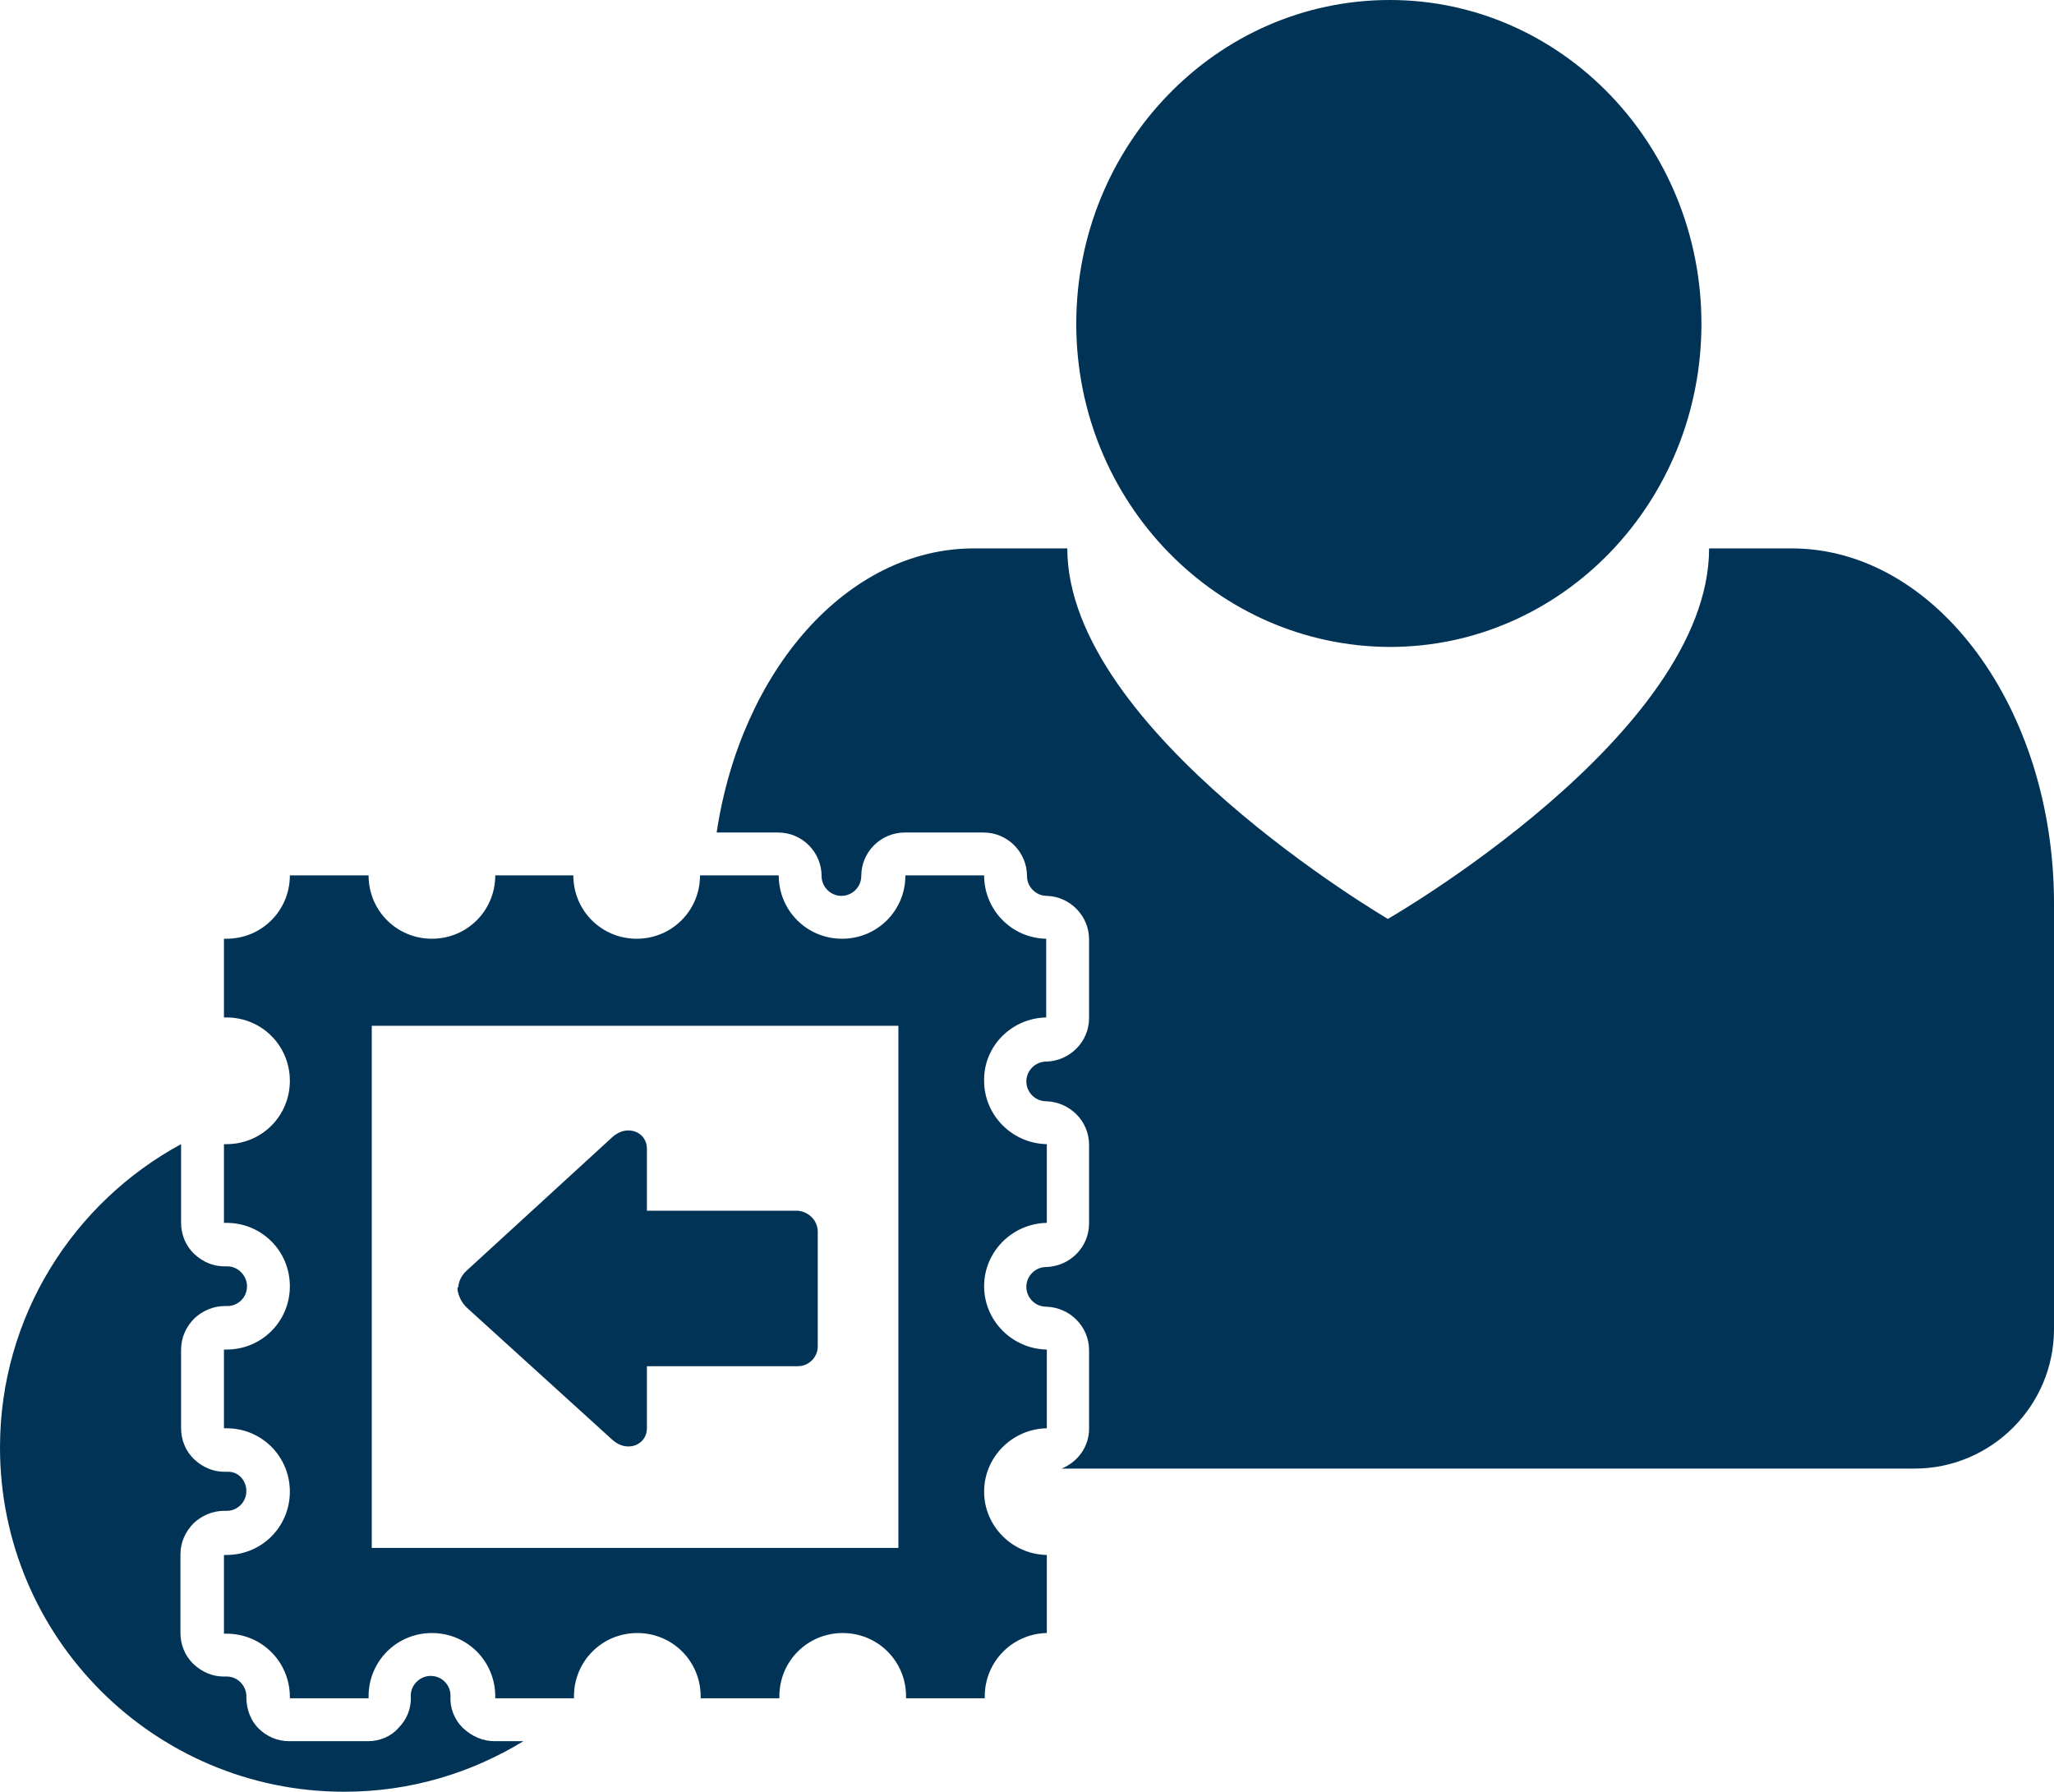
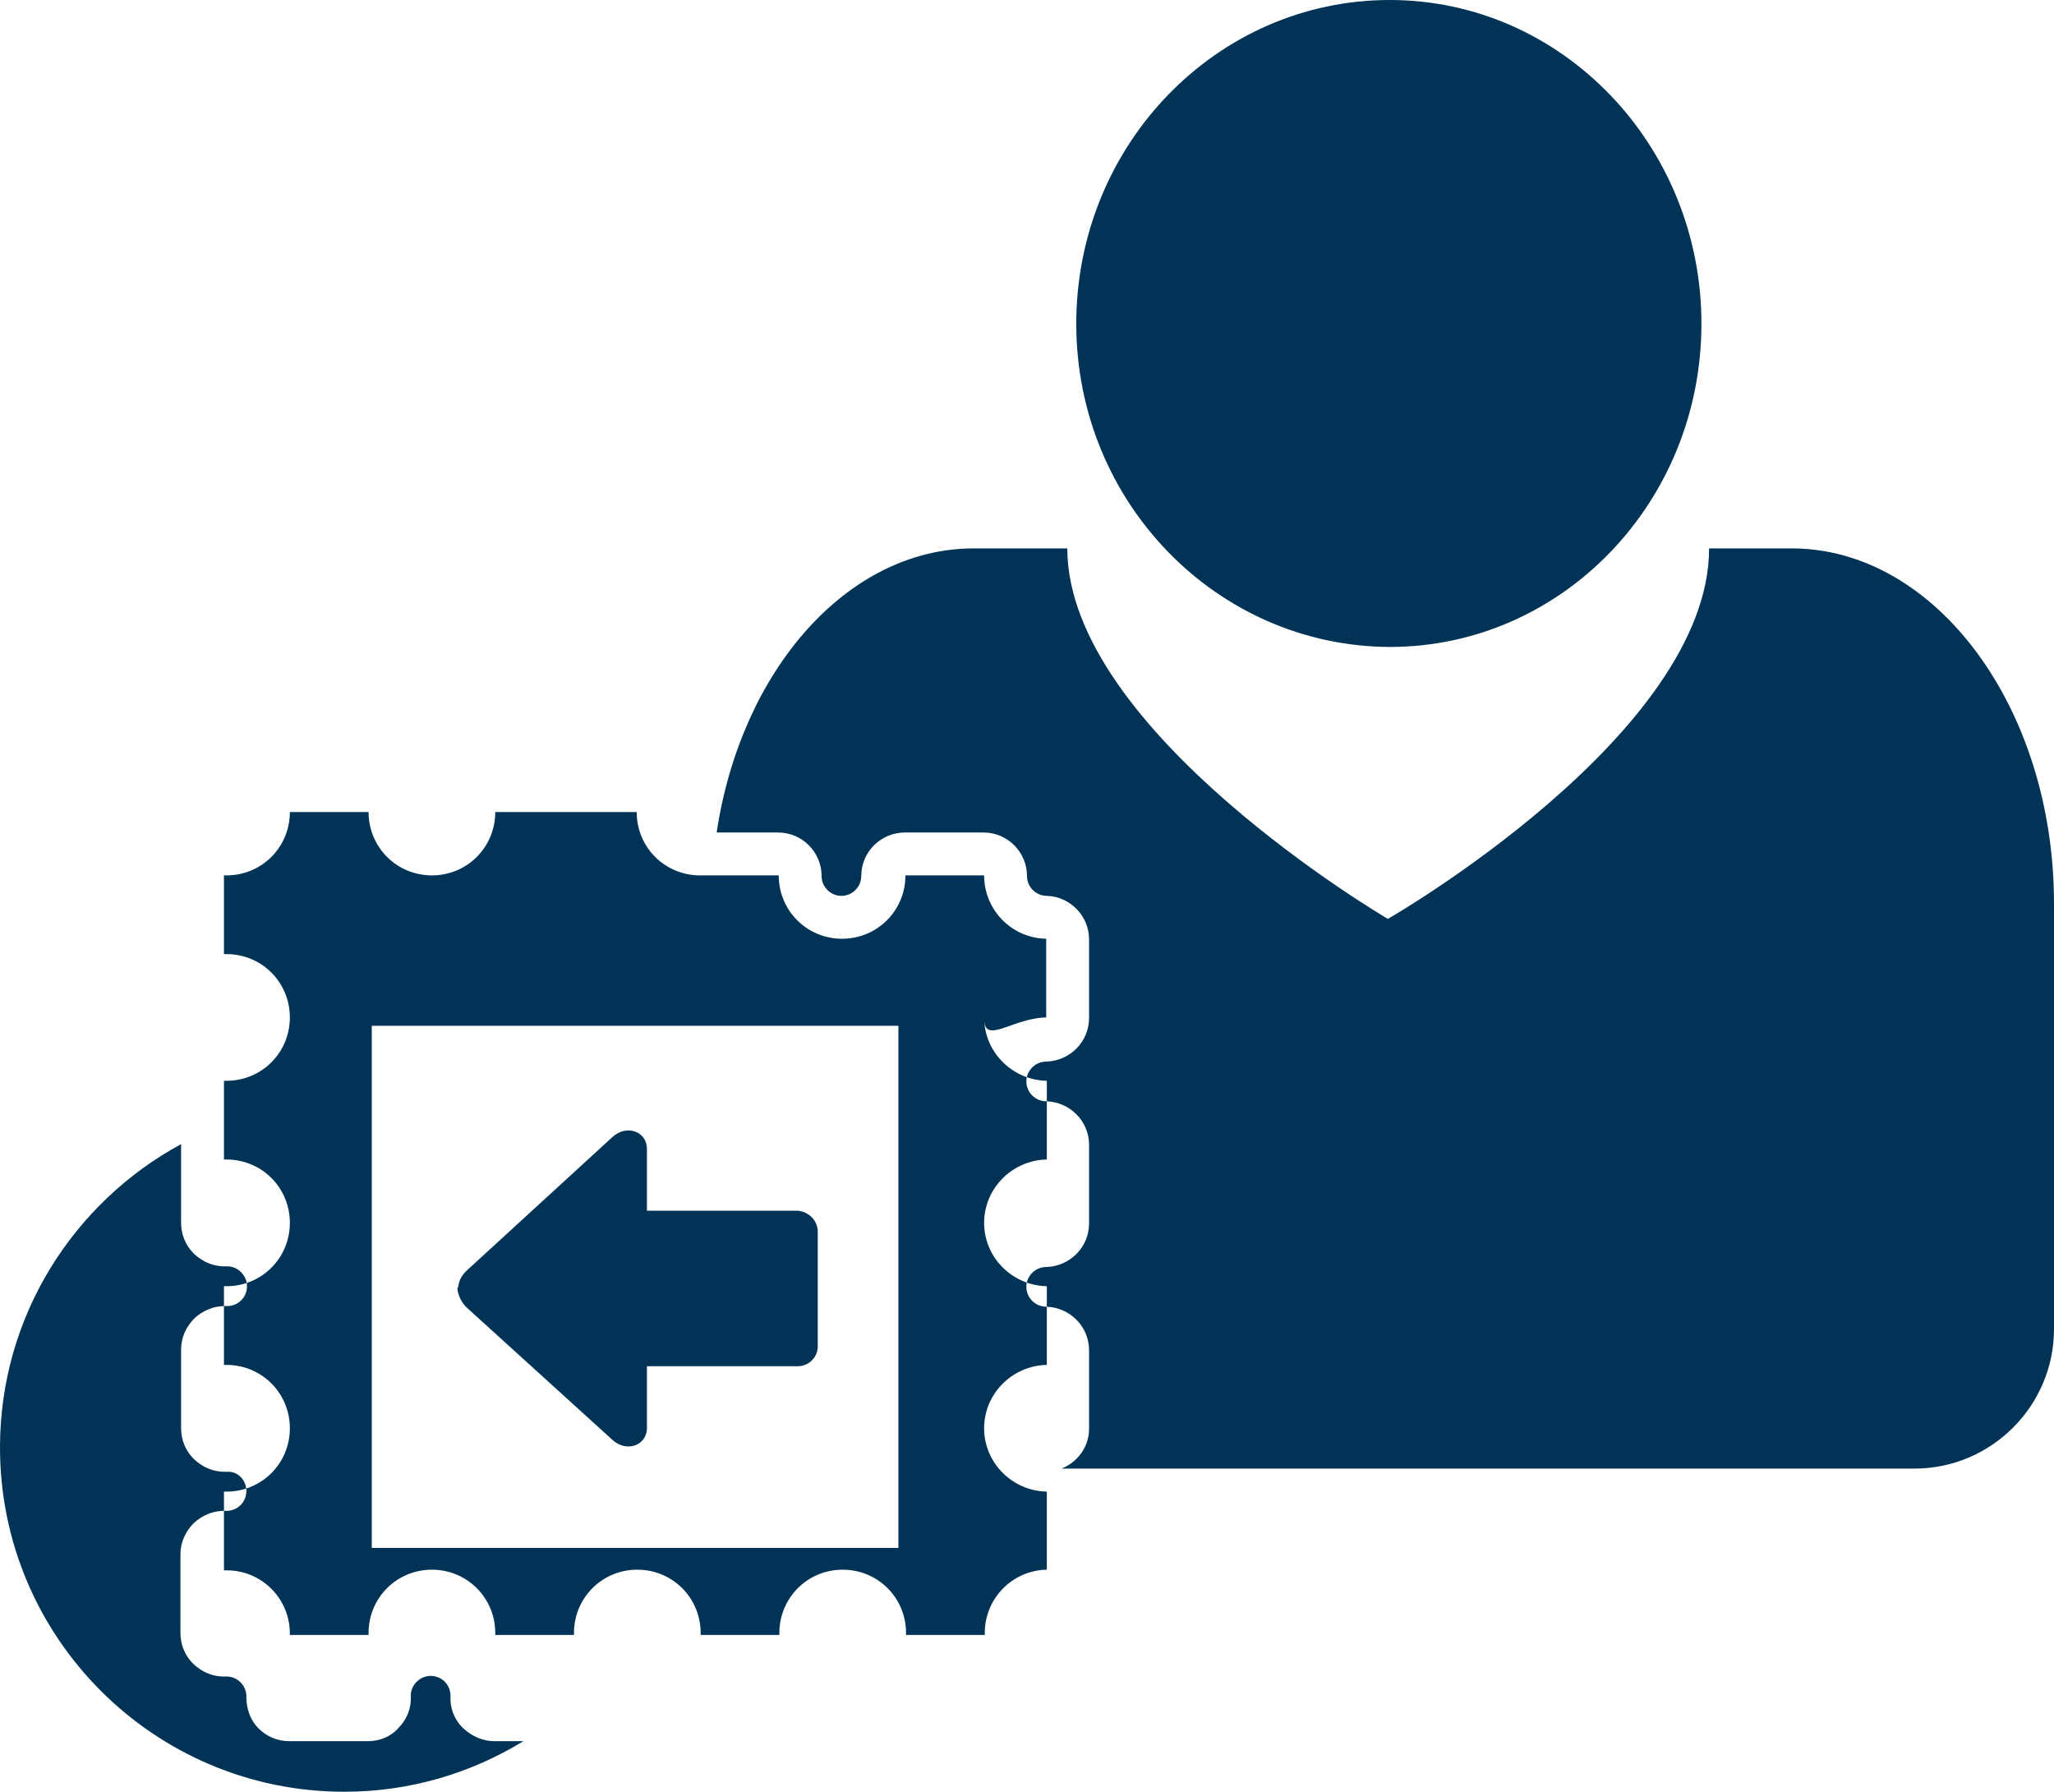
<svg xmlns="http://www.w3.org/2000/svg" version="1.1" id="Ebene_1" x="0px" y="0px" width="32.1px" height="28px" viewBox="0 0 32.1 28" style="enable-background:new 0 0 32.1 28;" xml:space="preserve">
  <style type="text/css">
	.st0{fill:#003356;}
</style>
-   <path class="st0" d="M16.35,15.9v-1.23c-0.54-0.01-0.97-0.45-0.97-0.99h-1.23c0,0.55-0.44,0.99-0.99,0.99  c-0.55,0-0.99-0.44-0.99-0.99h-1.23c0,0.55-0.44,0.99-0.99,0.99c-0.55,0-0.99-0.44-0.99-0.99H7.74c0,0.55-0.44,0.99-0.99,0.99  c-0.55,0-0.99-0.44-0.99-0.99H4.53c0,0.55-0.44,0.99-0.99,0.99c-0.01,0-0.02,0-0.04,0v1.23c0.01,0,0.02,0,0.04,0  c0.55,0,0.99,0.44,0.99,0.99s-0.44,0.99-0.99,0.99c-0.01,0-0.02,0-0.04,0v1.23c0.01,0,0.02,0,0.04,0c0.55,0,0.99,0.44,0.99,0.99  c0,0.55-0.44,0.99-0.99,0.99c-0.01,0-0.02,0-0.04,0v1.23c0.01,0,0.02,0,0.04,0c0.55,0,0.99,0.44,0.99,0.99s-0.44,0.99-0.99,0.99  c-0.01,0-0.02,0-0.04,0v1.23c0.01,0,0.02,0,0.04,0c0.55,0,0.99,0.44,0.99,0.99c0,0.01,0,0.02,0,0.02h1.23c0-0.01,0-0.02,0-0.03  c0-0.55,0.44-0.99,0.99-0.99c0.55,0,0.99,0.44,0.99,0.99c0,0.01,0,0.02,0,0.03h1.23c0-0.01,0-0.02,0-0.03  c0-0.55,0.44-0.99,0.99-0.99c0.55,0,0.99,0.44,0.99,0.99c0,0.01,0,0.02,0,0.03h1.23c0-0.01,0-0.02,0-0.03  c0-0.55,0.44-0.99,0.99-0.99c0.55,0,0.99,0.44,0.99,0.99c0,0.01,0,0.02,0,0.03h1.23c0-0.01,0-0.02,0-0.03  c0-0.54,0.43-0.98,0.97-0.99v-1.22c-0.54-0.01-0.98-0.45-0.98-0.99s0.44-0.98,0.98-0.99v-1.23c-0.54-0.01-0.98-0.45-0.98-0.99  s0.44-0.98,0.98-0.99v-1.23c-0.54-0.01-0.98-0.45-0.98-0.99C15.37,16.35,15.81,15.91,16.35,15.9z M14.04,24.19H5.81v-8.16h8.23  V24.19z M12.78,19.25l0,1.79c0,0.17-0.14,0.31-0.31,0.31h-2.36l0,0.97c0,0.26-0.31,0.39-0.54,0.18l-2.28-2.07  c-0.08-0.08-0.12-0.17-0.14-0.27H7.15c0,0,0-0.01,0-0.02c0-0.01,0-0.01,0-0.02h0.01c0.01-0.1,0.05-0.19,0.14-0.27l2.27-2.08  c0.23-0.21,0.54-0.08,0.54,0.18l0,0.97h2.36C12.65,18.94,12.78,19.08,12.78,19.25L12.78,19.25z M32.1,14.12v6.65  c0,1.2-0.98,2.18-2.18,2.18H16.59c0.25-0.1,0.43-0.34,0.43-0.62v-1.23c0-0.37-0.3-0.67-0.67-0.68c-0.17,0-0.31-0.14-0.31-0.31  c0-0.17,0.14-0.31,0.31-0.31c0.37-0.01,0.67-0.31,0.67-0.68v-1.23c0-0.37-0.3-0.67-0.67-0.68c-0.17,0-0.31-0.14-0.31-0.31  c0-0.17,0.14-0.31,0.31-0.31c0.37-0.01,0.67-0.31,0.67-0.68v-1.23c0-0.37-0.3-0.67-0.66-0.68c-0.17,0-0.31-0.14-0.31-0.31  c0-0.37-0.3-0.68-0.68-0.68h-1.23c-0.37,0-0.68,0.3-0.68,0.68c0,0.17-0.14,0.31-0.31,0.31c-0.17,0-0.31-0.14-0.31-0.31  c0-0.37-0.3-0.68-0.68-0.68h-0.96c0.38-2.53,2.04-4.44,4.02-4.44h1.46c0,2.86,5.01,5.79,5.01,5.79s5.02-2.88,5.02-5.79H28  C30.25,8.57,32.1,11.06,32.1,14.12z M7.73,27.21h0.45C7.36,27.71,6.41,28,5.38,28C2.41,28,0,25.59,0,22.62  c0-2.05,1.15-3.83,2.83-4.74c0,0,0,0,0,0v1.23c0,0.18,0.07,0.36,0.21,0.49c0.13,0.12,0.29,0.19,0.47,0.19c0.01,0,0.02,0,0.02,0  c0.01,0,0.02,0,0.04,0c0.16,0.01,0.29,0.15,0.29,0.31c0,0.17-0.13,0.3-0.29,0.31c-0.01,0-0.02,0-0.04,0c-0.01,0-0.02,0-0.02,0  c-0.17,0-0.34,0.07-0.47,0.19c-0.13,0.13-0.21,0.3-0.21,0.49v1.23c0,0.18,0.07,0.36,0.21,0.49c0.13,0.12,0.29,0.19,0.47,0.19  c0.01,0,0.02,0,0.02,0c0.01,0,0.02,0,0.04,0C3.73,23,3.85,23.14,3.85,23.3c0,0.17-0.13,0.3-0.29,0.31c-0.01,0-0.02,0-0.04,0  c-0.01,0-0.02,0-0.02,0c-0.17,0-0.34,0.07-0.47,0.19c-0.13,0.13-0.21,0.3-0.21,0.49v1.23c0,0.18,0.07,0.36,0.21,0.49  c0.13,0.12,0.29,0.19,0.47,0.19c0.01,0,0.02,0,0.02,0c0.01,0,0.02,0,0.04,0c0.16,0.01,0.28,0.14,0.29,0.29c0,0.01,0,0.02,0,0.03  c0,0.18,0.06,0.36,0.19,0.49c0.13,0.13,0.3,0.2,0.48,0.2h1.23c0.18,0,0.36-0.07,0.48-0.21c0.13-0.13,0.2-0.31,0.19-0.49  c0-0.01,0-0.02,0-0.03c0.01-0.16,0.15-0.29,0.31-0.29c0.17,0,0.3,0.13,0.31,0.29c0,0.01,0,0.02,0,0.03  c-0.01,0.18,0.06,0.36,0.19,0.49C7.38,27.14,7.55,27.21,7.73,27.21z M16.82,5.06c0-2.79,2.19-5.06,4.9-5.06  c2.69,0,4.87,2.27,4.87,5.06c0,2.79-2.18,5.05-4.87,5.05C19.02,10.1,16.82,7.85,16.82,5.06z" />
+   <path class="st0" d="M16.35,15.9v-1.23c-0.54-0.01-0.97-0.45-0.97-0.99h-1.23c0,0.55-0.44,0.99-0.99,0.99  c-0.55,0-0.99-0.44-0.99-0.99h-1.23c-0.55,0-0.99-0.44-0.99-0.99H7.74c0,0.55-0.44,0.99-0.99,0.99  c-0.55,0-0.99-0.44-0.99-0.99H4.53c0,0.55-0.44,0.99-0.99,0.99c-0.01,0-0.02,0-0.04,0v1.23c0.01,0,0.02,0,0.04,0  c0.55,0,0.99,0.44,0.99,0.99s-0.44,0.99-0.99,0.99c-0.01,0-0.02,0-0.04,0v1.23c0.01,0,0.02,0,0.04,0c0.55,0,0.99,0.44,0.99,0.99  c0,0.55-0.44,0.99-0.99,0.99c-0.01,0-0.02,0-0.04,0v1.23c0.01,0,0.02,0,0.04,0c0.55,0,0.99,0.44,0.99,0.99s-0.44,0.99-0.99,0.99  c-0.01,0-0.02,0-0.04,0v1.23c0.01,0,0.02,0,0.04,0c0.55,0,0.99,0.44,0.99,0.99c0,0.01,0,0.02,0,0.02h1.23c0-0.01,0-0.02,0-0.03  c0-0.55,0.44-0.99,0.99-0.99c0.55,0,0.99,0.44,0.99,0.99c0,0.01,0,0.02,0,0.03h1.23c0-0.01,0-0.02,0-0.03  c0-0.55,0.44-0.99,0.99-0.99c0.55,0,0.99,0.44,0.99,0.99c0,0.01,0,0.02,0,0.03h1.23c0-0.01,0-0.02,0-0.03  c0-0.55,0.44-0.99,0.99-0.99c0.55,0,0.99,0.44,0.99,0.99c0,0.01,0,0.02,0,0.03h1.23c0-0.01,0-0.02,0-0.03  c0-0.54,0.43-0.98,0.97-0.99v-1.22c-0.54-0.01-0.98-0.45-0.98-0.99s0.44-0.98,0.98-0.99v-1.23c-0.54-0.01-0.98-0.45-0.98-0.99  s0.44-0.98,0.98-0.99v-1.23c-0.54-0.01-0.98-0.45-0.98-0.99C15.37,16.35,15.81,15.91,16.35,15.9z M14.04,24.19H5.81v-8.16h8.23  V24.19z M12.78,19.25l0,1.79c0,0.17-0.14,0.31-0.31,0.31h-2.36l0,0.97c0,0.26-0.31,0.39-0.54,0.18l-2.28-2.07  c-0.08-0.08-0.12-0.17-0.14-0.27H7.15c0,0,0-0.01,0-0.02c0-0.01,0-0.01,0-0.02h0.01c0.01-0.1,0.05-0.19,0.14-0.27l2.27-2.08  c0.23-0.21,0.54-0.08,0.54,0.18l0,0.97h2.36C12.65,18.94,12.78,19.08,12.78,19.25L12.78,19.25z M32.1,14.12v6.65  c0,1.2-0.98,2.18-2.18,2.18H16.59c0.25-0.1,0.43-0.34,0.43-0.62v-1.23c0-0.37-0.3-0.67-0.67-0.68c-0.17,0-0.31-0.14-0.31-0.31  c0-0.17,0.14-0.31,0.31-0.31c0.37-0.01,0.67-0.31,0.67-0.68v-1.23c0-0.37-0.3-0.67-0.67-0.68c-0.17,0-0.31-0.14-0.31-0.31  c0-0.17,0.14-0.31,0.31-0.31c0.37-0.01,0.67-0.31,0.67-0.68v-1.23c0-0.37-0.3-0.67-0.66-0.68c-0.17,0-0.31-0.14-0.31-0.31  c0-0.37-0.3-0.68-0.68-0.68h-1.23c-0.37,0-0.68,0.3-0.68,0.68c0,0.17-0.14,0.31-0.31,0.31c-0.17,0-0.31-0.14-0.31-0.31  c0-0.37-0.3-0.68-0.68-0.68h-0.96c0.38-2.53,2.04-4.44,4.02-4.44h1.46c0,2.86,5.01,5.79,5.01,5.79s5.02-2.88,5.02-5.79H28  C30.25,8.57,32.1,11.06,32.1,14.12z M7.73,27.21h0.45C7.36,27.71,6.41,28,5.38,28C2.41,28,0,25.59,0,22.62  c0-2.05,1.15-3.83,2.83-4.74c0,0,0,0,0,0v1.23c0,0.18,0.07,0.36,0.21,0.49c0.13,0.12,0.29,0.19,0.47,0.19c0.01,0,0.02,0,0.02,0  c0.01,0,0.02,0,0.04,0c0.16,0.01,0.29,0.15,0.29,0.31c0,0.17-0.13,0.3-0.29,0.31c-0.01,0-0.02,0-0.04,0c-0.01,0-0.02,0-0.02,0  c-0.17,0-0.34,0.07-0.47,0.19c-0.13,0.13-0.21,0.3-0.21,0.49v1.23c0,0.18,0.07,0.36,0.21,0.49c0.13,0.12,0.29,0.19,0.47,0.19  c0.01,0,0.02,0,0.02,0c0.01,0,0.02,0,0.04,0C3.73,23,3.85,23.14,3.85,23.3c0,0.17-0.13,0.3-0.29,0.31c-0.01,0-0.02,0-0.04,0  c-0.01,0-0.02,0-0.02,0c-0.17,0-0.34,0.07-0.47,0.19c-0.13,0.13-0.21,0.3-0.21,0.49v1.23c0,0.18,0.07,0.36,0.21,0.49  c0.13,0.12,0.29,0.19,0.47,0.19c0.01,0,0.02,0,0.02,0c0.01,0,0.02,0,0.04,0c0.16,0.01,0.28,0.14,0.29,0.29c0,0.01,0,0.02,0,0.03  c0,0.18,0.06,0.36,0.19,0.49c0.13,0.13,0.3,0.2,0.48,0.2h1.23c0.18,0,0.36-0.07,0.48-0.21c0.13-0.13,0.2-0.31,0.19-0.49  c0-0.01,0-0.02,0-0.03c0.01-0.16,0.15-0.29,0.31-0.29c0.17,0,0.3,0.13,0.31,0.29c0,0.01,0,0.02,0,0.03  c-0.01,0.18,0.06,0.36,0.19,0.49C7.38,27.14,7.55,27.21,7.73,27.21z M16.82,5.06c0-2.79,2.19-5.06,4.9-5.06  c2.69,0,4.87,2.27,4.87,5.06c0,2.79-2.18,5.05-4.87,5.05C19.02,10.1,16.82,7.85,16.82,5.06z" />
</svg>